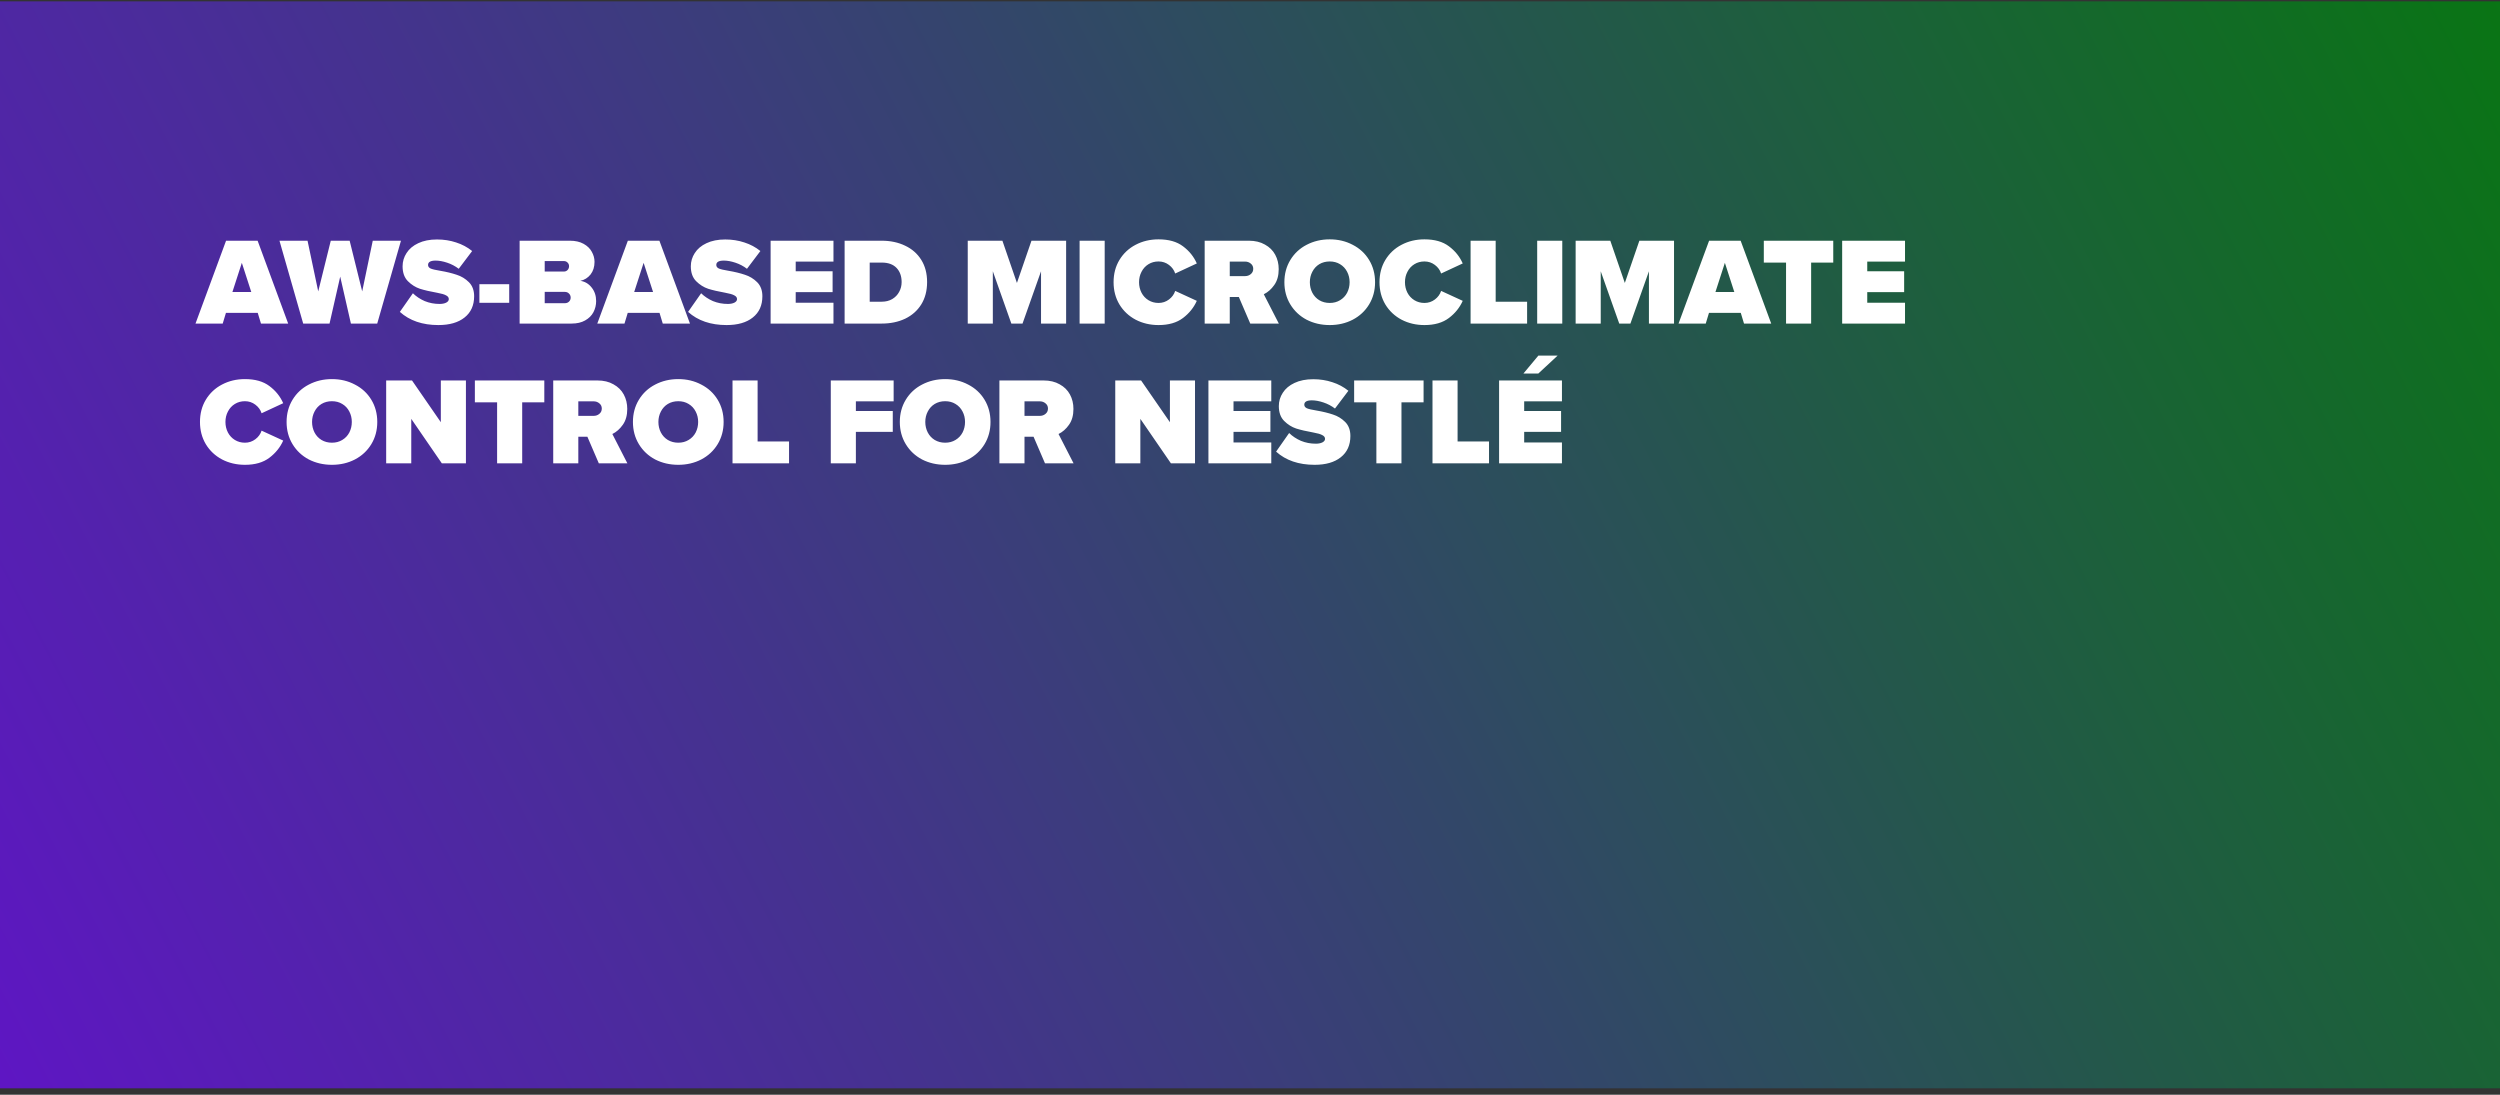
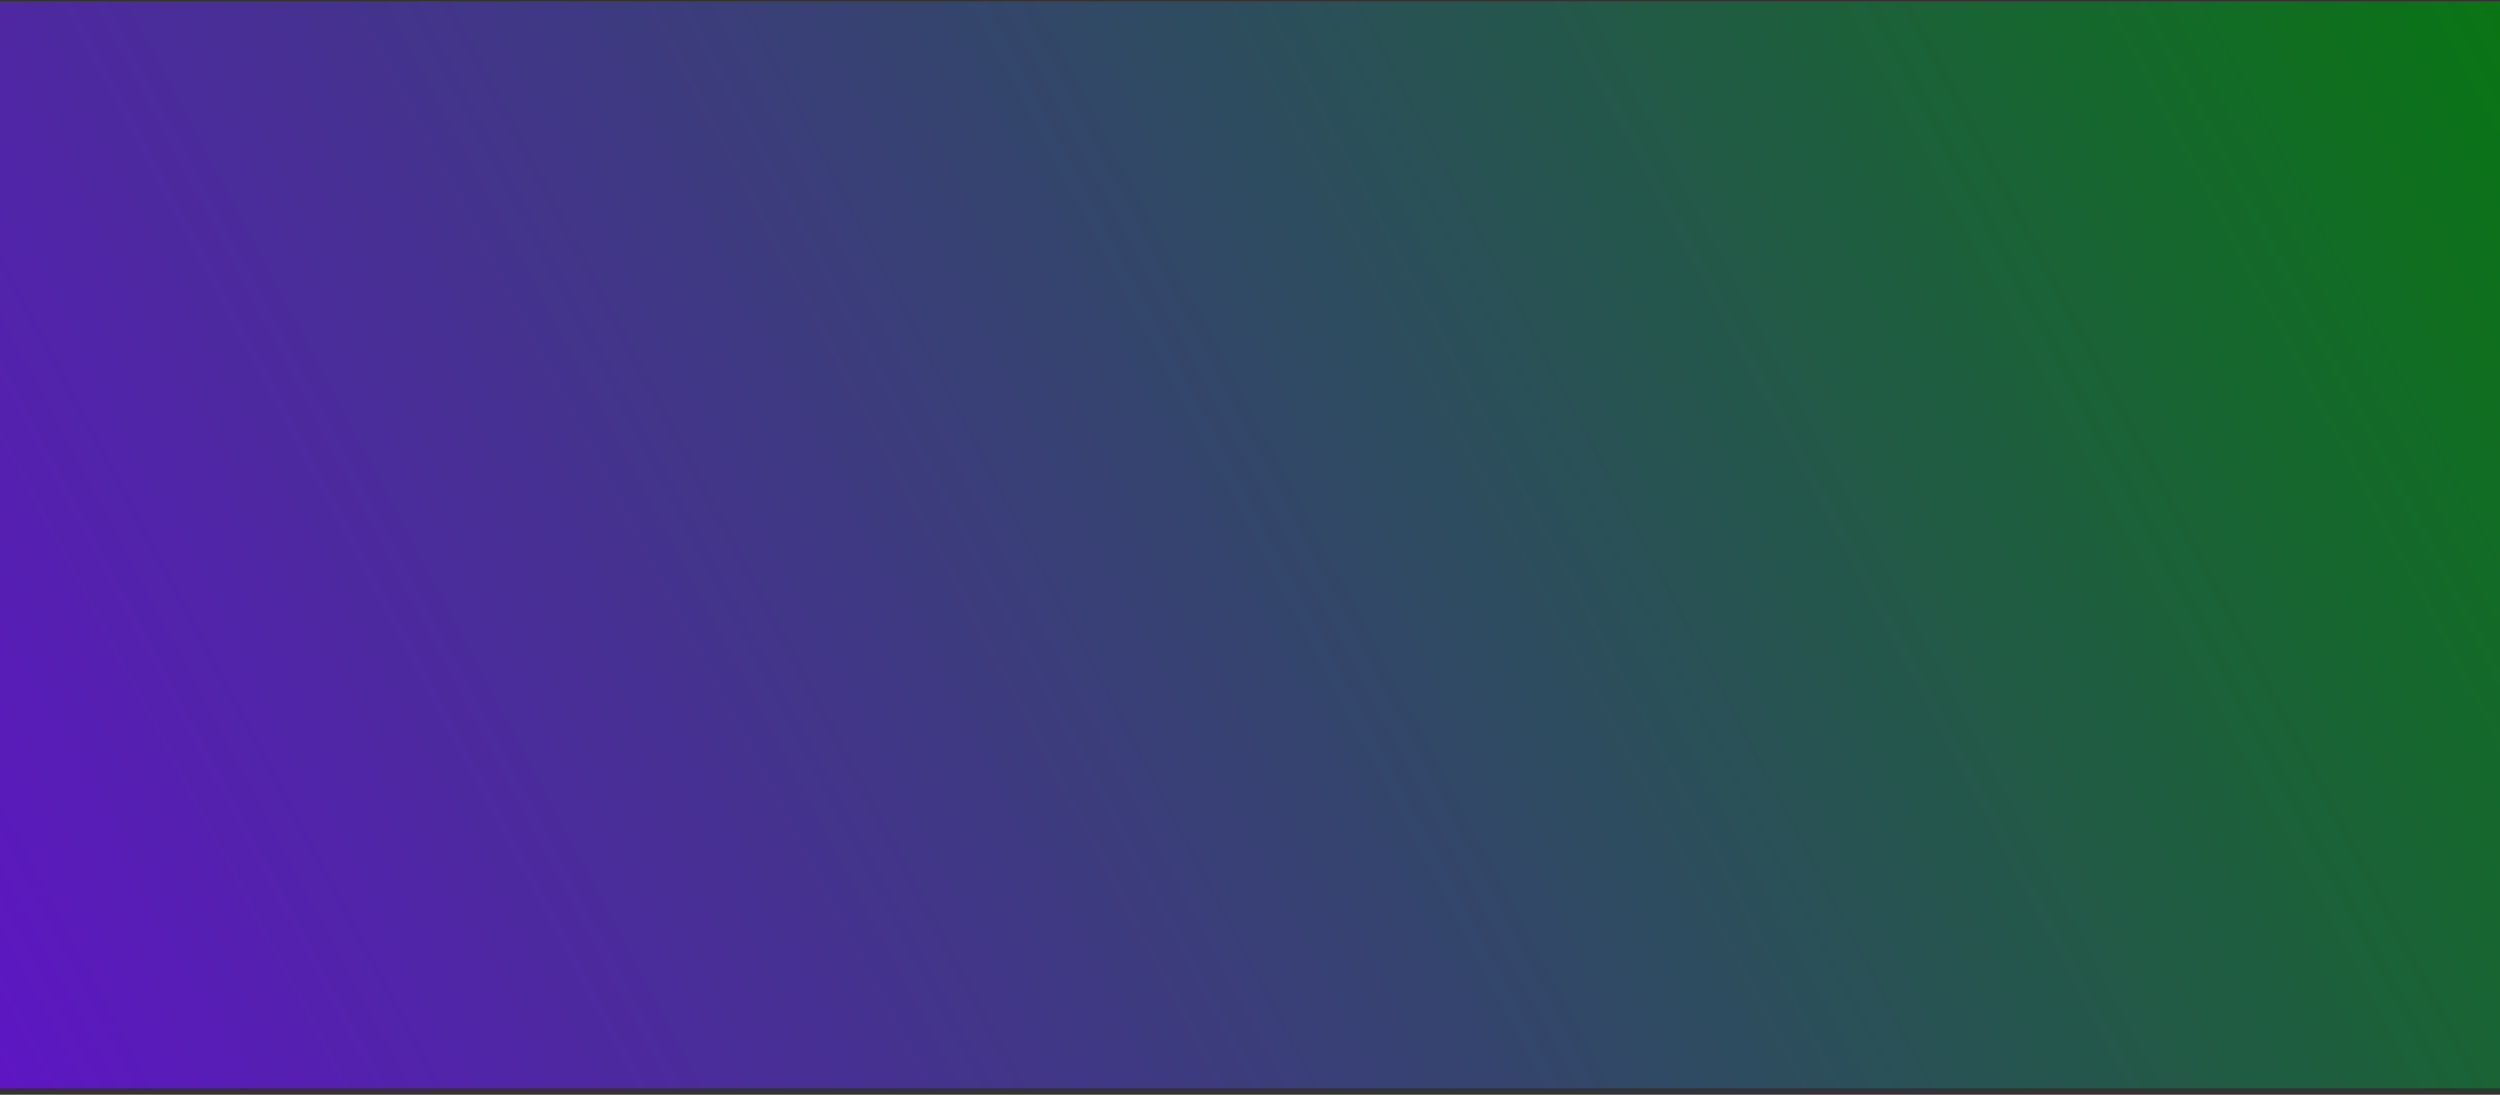
<svg xmlns="http://www.w3.org/2000/svg" width="322" height="141" viewBox="0 0 322 141" fill="none">
  <rect x="0" y="0" width="322" height="141" fill="#333333" stroke="none" />
  <rect y="0.176" width="322" height="140" fill="url(#paint0_linear)" />
-   <path d="M33.197 40.3H29.101L28.685 41.676H25.181L29.117 31.004H33.181L37.117 41.676H33.613L33.197 40.3ZM29.933 37.612H32.365L31.149 33.852L29.933 37.612ZM43.819 35.628L42.444 41.676H39.051L35.995 31.004H39.611L40.987 37.532L42.603 31.004H45.035L46.651 37.532L48.011 31.004H51.644L48.587 41.676H45.196L43.819 35.628ZM53.181 37.772C53.608 38.188 54.114 38.524 54.701 38.78C55.298 39.025 55.938 39.148 56.621 39.148C56.952 39.148 57.229 39.094 57.453 38.988C57.688 38.87 57.805 38.716 57.805 38.524C57.805 38.321 57.688 38.161 57.453 38.044C57.229 37.916 56.845 37.804 56.301 37.708C55.405 37.548 54.669 37.377 54.093 37.196C53.517 37.004 53 36.678 52.541 36.22C52.083 35.761 51.853 35.121 51.853 34.3C51.853 33.681 52.024 33.11 52.365 32.588C52.706 32.054 53.208 31.633 53.869 31.324C54.541 31.004 55.346 30.844 56.285 30.844C57.16 30.844 57.981 30.972 58.749 31.228C59.517 31.473 60.205 31.841 60.813 32.332L59.085 34.62C58.637 34.278 58.141 34.017 57.597 33.836C57.053 33.654 56.557 33.564 56.109 33.564C55.459 33.564 55.133 33.75 55.133 34.124C55.133 34.326 55.245 34.481 55.469 34.588C55.693 34.684 56.104 34.78 56.701 34.876C57.512 35.014 58.216 35.185 58.813 35.388C59.421 35.58 59.949 35.9 60.397 36.348C60.845 36.796 61.069 37.398 61.069 38.156C61.069 39.329 60.658 40.241 59.837 40.892C59.026 41.542 57.901 41.868 56.461 41.868C54.413 41.868 52.76 41.302 51.501 40.172L53.181 37.772ZM61.746 36.604H65.586V39.004H61.746V36.604ZM66.927 31.004H73.406C74.1 31.004 74.686 31.137 75.166 31.404C75.647 31.67 75.999 32.012 76.222 32.428C76.457 32.844 76.575 33.276 76.575 33.724C76.575 34.374 76.404 34.918 76.062 35.356C75.721 35.782 75.284 36.054 74.751 36.172C75.337 36.257 75.823 36.545 76.207 37.036C76.591 37.516 76.782 38.097 76.782 38.78C76.782 39.292 76.665 39.772 76.43 40.22C76.196 40.657 75.838 41.009 75.359 41.276C74.889 41.542 74.313 41.676 73.63 41.676H66.927V31.004ZM72.654 34.972C72.825 34.972 72.975 34.908 73.103 34.78C73.231 34.641 73.294 34.476 73.294 34.284C73.294 34.102 73.231 33.948 73.103 33.82C72.975 33.692 72.825 33.628 72.654 33.628H70.159V34.972H72.654ZM72.751 39.052C72.975 39.052 73.156 38.982 73.294 38.844C73.433 38.705 73.502 38.534 73.502 38.332C73.502 38.129 73.433 37.958 73.294 37.82C73.156 37.67 72.975 37.596 72.751 37.596H70.159V39.052H72.751ZM84.947 40.3H80.851L80.435 41.676H76.931L80.867 31.004H84.931L88.867 41.676H85.363L84.947 40.3ZM81.683 37.612H84.115L82.899 33.852L81.683 37.612ZM90.306 37.772C90.733 38.188 91.24 38.524 91.826 38.78C92.424 39.025 93.064 39.148 93.746 39.148C94.077 39.148 94.354 39.094 94.578 38.988C94.813 38.87 94.93 38.716 94.93 38.524C94.93 38.321 94.813 38.161 94.578 38.044C94.354 37.916 93.97 37.804 93.426 37.708C92.53 37.548 91.794 37.377 91.218 37.196C90.642 37.004 90.125 36.678 89.666 36.22C89.207 35.761 88.978 35.121 88.978 34.3C88.978 33.681 89.149 33.11 89.49 32.588C89.832 32.054 90.333 31.633 90.994 31.324C91.666 31.004 92.472 30.844 93.41 30.844C94.285 30.844 95.106 30.972 95.874 31.228C96.642 31.473 97.33 31.841 97.938 32.332L96.21 34.62C95.762 34.278 95.266 34.017 94.722 33.836C94.178 33.654 93.682 33.564 93.234 33.564C92.584 33.564 92.258 33.75 92.258 34.124C92.258 34.326 92.37 34.481 92.594 34.588C92.818 34.684 93.229 34.78 93.826 34.876C94.637 35.014 95.341 35.185 95.938 35.388C96.546 35.58 97.074 35.9 97.522 36.348C97.97 36.796 98.194 37.398 98.194 38.156C98.194 39.329 97.784 40.241 96.962 40.892C96.151 41.542 95.026 41.868 93.586 41.868C91.538 41.868 89.885 41.302 88.626 40.172L90.306 37.772ZM99.255 31.004H107.351V33.692H102.487V34.94H107.239V37.628H102.487V38.988H107.351V41.676H99.255V31.004ZM108.786 31.004H113.554C114.685 31.004 115.693 31.217 116.578 31.644C117.463 32.06 118.157 32.668 118.658 33.468C119.159 34.268 119.41 35.222 119.41 36.332C119.41 37.441 119.159 38.401 118.658 39.212C118.157 40.012 117.463 40.625 116.578 41.052C115.693 41.468 114.69 41.676 113.57 41.676H108.786V31.004ZM113.554 38.86C114.077 38.86 114.53 38.748 114.914 38.524C115.309 38.289 115.607 37.98 115.81 37.596C116.023 37.212 116.13 36.79 116.13 36.332C116.13 35.574 115.911 34.966 115.474 34.508C115.037 34.049 114.402 33.82 113.57 33.82H112.018V38.86H113.554ZM134.085 34.94L131.701 41.676H130.261L127.877 34.94V41.676H124.645V31.004H129.109L130.981 36.444L132.853 31.004H137.317V41.676H134.085V34.94ZM139.052 31.004H142.284V41.676H139.052V31.004ZM149.221 41.868C148.143 41.868 147.162 41.638 146.277 41.18C145.391 40.71 144.693 40.054 144.181 39.212C143.679 38.369 143.429 37.414 143.429 36.348C143.429 35.27 143.679 34.316 144.181 33.484C144.693 32.641 145.386 31.99 146.261 31.532C147.146 31.062 148.133 30.828 149.221 30.828C150.533 30.828 151.583 31.126 152.373 31.724C153.173 32.321 153.765 33.057 154.149 33.932L151.365 35.228C151.226 34.79 150.959 34.422 150.565 34.124C150.17 33.825 149.722 33.676 149.221 33.676C148.741 33.676 148.309 33.793 147.925 34.028C147.541 34.262 147.242 34.588 147.029 35.004C146.815 35.409 146.709 35.857 146.709 36.348C146.709 36.838 146.815 37.292 147.029 37.708C147.242 38.113 147.541 38.433 147.925 38.668C148.309 38.902 148.741 39.02 149.221 39.02C149.722 39.02 150.17 38.87 150.565 38.572C150.959 38.273 151.226 37.905 151.365 37.468L154.149 38.748C153.765 39.612 153.173 40.348 152.373 40.956C151.573 41.564 150.522 41.868 149.221 41.868ZM159.561 38.252H158.393V41.676H155.161V31.004H160.857C161.657 31.004 162.345 31.169 162.921 31.5C163.508 31.82 163.95 32.257 164.249 32.812C164.548 33.366 164.697 33.985 164.697 34.668C164.697 35.5 164.505 36.182 164.121 36.716C163.748 37.249 163.3 37.644 162.777 37.9L164.713 41.676H161.033L159.561 38.252ZM161.417 34.62C161.417 34.342 161.31 34.118 161.097 33.948C160.894 33.777 160.649 33.692 160.361 33.692H158.393V35.564H160.361C160.649 35.564 160.894 35.478 161.097 35.308C161.31 35.137 161.417 34.908 161.417 34.62ZM165.429 36.348C165.429 35.281 165.685 34.326 166.197 33.484C166.709 32.641 167.407 31.99 168.293 31.532C169.189 31.062 170.181 30.828 171.269 30.828C172.357 30.828 173.343 31.062 174.229 31.532C175.125 31.99 175.829 32.641 176.341 33.484C176.853 34.326 177.109 35.281 177.109 36.348C177.109 37.414 176.853 38.369 176.341 39.212C175.829 40.054 175.125 40.71 174.229 41.18C173.343 41.638 172.357 41.868 171.269 41.868C170.181 41.868 169.189 41.638 168.293 41.18C167.407 40.71 166.709 40.054 166.197 39.212C165.685 38.369 165.429 37.414 165.429 36.348ZM173.829 36.348C173.829 35.857 173.722 35.409 173.509 35.004C173.295 34.588 172.991 34.262 172.597 34.028C172.213 33.793 171.77 33.676 171.269 33.676C170.767 33.676 170.319 33.793 169.925 34.028C169.541 34.262 169.242 34.588 169.029 35.004C168.815 35.409 168.709 35.857 168.709 36.348C168.709 36.838 168.815 37.292 169.029 37.708C169.242 38.113 169.541 38.433 169.925 38.668C170.319 38.902 170.767 39.02 171.269 39.02C171.77 39.02 172.213 38.902 172.597 38.668C172.991 38.433 173.295 38.113 173.509 37.708C173.722 37.292 173.829 36.838 173.829 36.348ZM183.471 41.868C182.393 41.868 181.412 41.638 180.527 41.18C179.641 40.71 178.943 40.054 178.431 39.212C177.929 38.369 177.679 37.414 177.679 36.348C177.679 35.27 177.929 34.316 178.431 33.484C178.943 32.641 179.636 31.99 180.511 31.532C181.396 31.062 182.383 30.828 183.471 30.828C184.783 30.828 185.833 31.126 186.623 31.724C187.423 32.321 188.015 33.057 188.399 33.932L185.615 35.228C185.476 34.79 185.209 34.422 184.815 34.124C184.42 33.825 183.972 33.676 183.471 33.676C182.991 33.676 182.559 33.793 182.175 34.028C181.791 34.262 181.492 34.588 181.279 35.004C181.065 35.409 180.959 35.857 180.959 36.348C180.959 36.838 181.065 37.292 181.279 37.708C181.492 38.113 181.791 38.433 182.175 38.668C182.559 38.902 182.991 39.02 183.471 39.02C183.972 39.02 184.42 38.87 184.815 38.572C185.209 38.273 185.476 37.905 185.615 37.468L188.399 38.748C188.015 39.612 187.423 40.348 186.623 40.956C185.823 41.564 184.772 41.868 183.471 41.868ZM189.411 31.004H192.643V38.86H196.691V41.676H189.411V31.004ZM197.989 31.004H201.221V41.676H197.989V31.004ZM212.382 34.94L209.998 41.676H208.558L206.174 34.94V41.676H202.942V31.004H207.406L209.278 36.444L211.15 31.004H215.614V41.676H212.382V34.94ZM224.212 40.3H220.116L219.7 41.676H216.196L220.132 31.004H224.196L228.132 41.676H224.628L224.212 40.3ZM220.948 37.612H223.38L222.164 33.852L220.948 37.612ZM230.043 33.82H227.179V31.004H236.123V33.82H233.275V41.676H230.043V33.82ZM237.27 31.004H245.366V33.692H240.502V34.94H245.254V37.628H240.502V38.988H245.366V41.676H237.27V31.004ZM31.549 59.868C30.471 59.868 29.49 59.638 28.605 59.18C27.719 58.71 27.021 58.054 26.509 57.212C26.007 56.369 25.757 55.414 25.757 54.348C25.757 53.27 26.007 52.316 26.509 51.484C27.021 50.641 27.714 49.99 28.589 49.532C29.474 49.062 30.461 48.828 31.549 48.828C32.861 48.828 33.911 49.126 34.701 49.724C35.501 50.321 36.093 51.057 36.477 51.932L33.693 53.228C33.554 52.79 33.287 52.422 32.893 52.124C32.498 51.825 32.05 51.676 31.549 51.676C31.069 51.676 30.637 51.793 30.253 52.028C29.869 52.262 29.57 52.588 29.357 53.004C29.143 53.409 29.037 53.857 29.037 54.348C29.037 54.838 29.143 55.292 29.357 55.708C29.57 56.113 29.869 56.433 30.253 56.668C30.637 56.902 31.069 57.02 31.549 57.02C32.05 57.02 32.498 56.87 32.893 56.572C33.287 56.273 33.554 55.905 33.693 55.468L36.477 56.748C36.093 57.612 35.501 58.348 34.701 58.956C33.901 59.564 32.85 59.868 31.549 59.868ZM36.913 54.348C36.913 53.281 37.169 52.326 37.681 51.484C38.193 50.641 38.892 49.99 39.777 49.532C40.673 49.062 41.665 48.828 42.753 48.828C43.841 48.828 44.828 49.062 45.713 49.532C46.609 49.99 47.313 50.641 47.825 51.484C48.337 52.326 48.593 53.281 48.593 54.348C48.593 55.414 48.337 56.369 47.825 57.212C47.313 58.054 46.609 58.71 45.713 59.18C44.828 59.638 43.841 59.868 42.753 59.868C41.665 59.868 40.673 59.638 39.777 59.18C38.892 58.71 38.193 58.054 37.681 57.212C37.169 56.369 36.913 55.414 36.913 54.348ZM45.313 54.348C45.313 53.857 45.206 53.409 44.993 53.004C44.78 52.588 44.476 52.262 44.081 52.028C43.697 51.793 43.254 51.676 42.753 51.676C42.252 51.676 41.804 51.793 41.409 52.028C41.025 52.262 40.726 52.588 40.513 53.004C40.3 53.409 40.193 53.857 40.193 54.348C40.193 54.838 40.3 55.292 40.513 55.708C40.726 56.113 41.025 56.433 41.409 56.668C41.804 56.902 42.252 57.02 42.753 57.02C43.254 57.02 43.697 56.902 44.081 56.668C44.476 56.433 44.78 56.113 44.993 55.708C45.206 55.292 45.313 54.838 45.313 54.348ZM52.971 53.948V59.676H49.739V49.004H53.067L56.779 54.38V49.004H60.011V59.676H56.907L52.971 53.948ZM64.027 51.82H61.163V49.004H70.107V51.82H67.259V59.676H64.027V51.82ZM75.655 56.252H74.487V59.676H71.255V49.004H76.951C77.751 49.004 78.439 49.169 79.015 49.5C79.601 49.82 80.044 50.257 80.343 50.812C80.641 51.366 80.791 51.985 80.791 52.668C80.791 53.5 80.599 54.182 80.215 54.716C79.841 55.249 79.393 55.644 78.871 55.9L80.807 59.676H77.127L75.655 56.252ZM77.511 52.62C77.511 52.342 77.404 52.118 77.191 51.948C76.988 51.777 76.743 51.692 76.455 51.692H74.487V53.564H76.455C76.743 53.564 76.988 53.478 77.191 53.308C77.404 53.137 77.511 52.908 77.511 52.62ZM81.522 54.348C81.522 53.281 81.778 52.326 82.29 51.484C82.802 50.641 83.501 49.99 84.386 49.532C85.282 49.062 86.274 48.828 87.362 48.828C88.45 48.828 89.437 49.062 90.322 49.532C91.218 49.99 91.922 50.641 92.434 51.484C92.946 52.326 93.202 53.281 93.202 54.348C93.202 55.414 92.946 56.369 92.434 57.212C91.922 58.054 91.218 58.71 90.322 59.18C89.437 59.638 88.45 59.868 87.362 59.868C86.274 59.868 85.282 59.638 84.386 59.18C83.501 58.71 82.802 58.054 82.29 57.212C81.778 56.369 81.522 55.414 81.522 54.348ZM89.922 54.348C89.922 53.857 89.816 53.409 89.602 53.004C89.389 52.588 89.085 52.262 88.69 52.028C88.306 51.793 87.864 51.676 87.362 51.676C86.861 51.676 86.413 51.793 86.018 52.028C85.634 52.262 85.336 52.588 85.122 53.004C84.909 53.409 84.802 53.857 84.802 54.348C84.802 54.838 84.909 55.292 85.122 55.708C85.336 56.113 85.634 56.433 86.018 56.668C86.413 56.902 86.861 57.02 87.362 57.02C87.864 57.02 88.306 56.902 88.69 56.668C89.085 56.433 89.389 56.113 89.602 55.708C89.816 55.292 89.922 54.838 89.922 54.348ZM94.348 49.004H97.58V56.86H101.628V59.676H94.348V49.004ZM107.005 49.004H115.101V51.692H110.237V52.94H114.989V55.628H110.237V59.676H107.005V49.004ZM115.897 54.348C115.897 53.281 116.153 52.326 116.665 51.484C117.177 50.641 117.876 49.99 118.761 49.532C119.657 49.062 120.649 48.828 121.737 48.828C122.825 48.828 123.812 49.062 124.697 49.532C125.593 49.99 126.297 50.641 126.809 51.484C127.321 52.326 127.577 53.281 127.577 54.348C127.577 55.414 127.321 56.369 126.809 57.212C126.297 58.054 125.593 58.71 124.697 59.18C123.812 59.638 122.825 59.868 121.737 59.868C120.649 59.868 119.657 59.638 118.761 59.18C117.876 58.71 117.177 58.054 116.665 57.212C116.153 56.369 115.897 55.414 115.897 54.348ZM124.297 54.348C124.297 53.857 124.191 53.409 123.977 53.004C123.764 52.588 123.46 52.262 123.065 52.028C122.681 51.793 122.239 51.676 121.737 51.676C121.236 51.676 120.788 51.793 120.393 52.028C120.009 52.262 119.711 52.588 119.497 53.004C119.284 53.409 119.177 53.857 119.177 54.348C119.177 54.838 119.284 55.292 119.497 55.708C119.711 56.113 120.009 56.433 120.393 56.668C120.788 56.902 121.236 57.02 121.737 57.02C122.239 57.02 122.681 56.902 123.065 56.668C123.46 56.433 123.764 56.113 123.977 55.708C124.191 55.292 124.297 54.838 124.297 54.348ZM133.123 56.252H131.955V59.676H128.723V49.004H134.419C135.219 49.004 135.907 49.169 136.483 49.5C137.07 49.82 137.513 50.257 137.811 50.812C138.11 51.366 138.259 51.985 138.259 52.668C138.259 53.5 138.067 54.182 137.683 54.716C137.31 55.249 136.862 55.644 136.339 55.9L138.275 59.676H134.595L133.123 56.252ZM134.979 52.62C134.979 52.342 134.873 52.118 134.659 51.948C134.457 51.777 134.211 51.692 133.923 51.692H131.955V53.564H133.923C134.211 53.564 134.457 53.478 134.659 53.308C134.873 53.137 134.979 52.908 134.979 52.62ZM146.877 53.948V59.676H143.645V49.004H146.973L150.685 54.38V49.004H153.917V59.676H150.813L146.877 53.948ZM155.645 49.004H163.741V51.692H158.877V52.94H163.629V55.628H158.877V56.988H163.741V59.676H155.645V49.004ZM166.041 55.772C166.467 56.188 166.974 56.524 167.561 56.78C168.158 57.025 168.798 57.148 169.481 57.148C169.811 57.148 170.089 57.094 170.313 56.988C170.547 56.87 170.665 56.716 170.665 56.524C170.665 56.321 170.547 56.161 170.313 56.044C170.089 55.916 169.705 55.804 169.161 55.708C168.265 55.548 167.529 55.377 166.953 55.196C166.377 55.004 165.859 54.678 165.401 54.22C164.942 53.761 164.713 53.121 164.713 52.3C164.713 51.681 164.883 51.11 165.225 50.588C165.566 50.054 166.067 49.633 166.729 49.324C167.401 49.004 168.206 48.844 169.145 48.844C170.019 48.844 170.841 48.972 171.609 49.228C172.377 49.473 173.065 49.841 173.673 50.332L171.945 52.62C171.497 52.278 171.001 52.017 170.457 51.836C169.913 51.654 169.417 51.564 168.969 51.564C168.318 51.564 167.993 51.75 167.993 52.124C167.993 52.326 168.105 52.481 168.329 52.588C168.553 52.684 168.963 52.78 169.561 52.876C170.371 53.014 171.075 53.185 171.673 53.388C172.281 53.58 172.809 53.9 173.257 54.348C173.705 54.796 173.929 55.398 173.929 56.156C173.929 57.329 173.518 58.241 172.697 58.892C171.886 59.542 170.761 59.868 169.321 59.868C167.273 59.868 165.619 59.302 164.361 58.172L166.041 55.772ZM177.277 51.82H174.413V49.004H183.357V51.82H180.509V59.676H177.277V51.82ZM184.505 49.004H187.737V56.86H191.785V59.676H184.505V49.004ZM193.083 49.004H201.179V51.692H196.315V52.94H201.067V55.628H196.315V56.988H201.179V59.676H193.083V49.004ZM196.219 48.108L198.139 45.804H200.619L198.139 48.108H196.219Z" fill="white" />
  <defs>
    <linearGradient id="paint0_linear" x1="14" y1="165.417" x2="350" y2="-12.583" gradientUnits="userSpaceOnUse">
      <stop stop-color="#5E16C3" />
      <stop offset="1" stop-color="#027D05" />
    </linearGradient>
  </defs>
</svg>